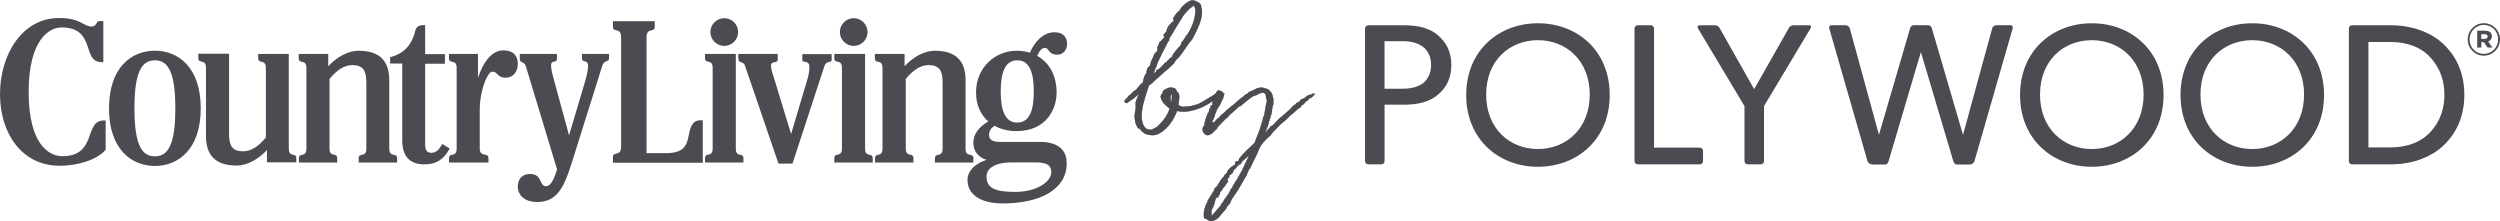
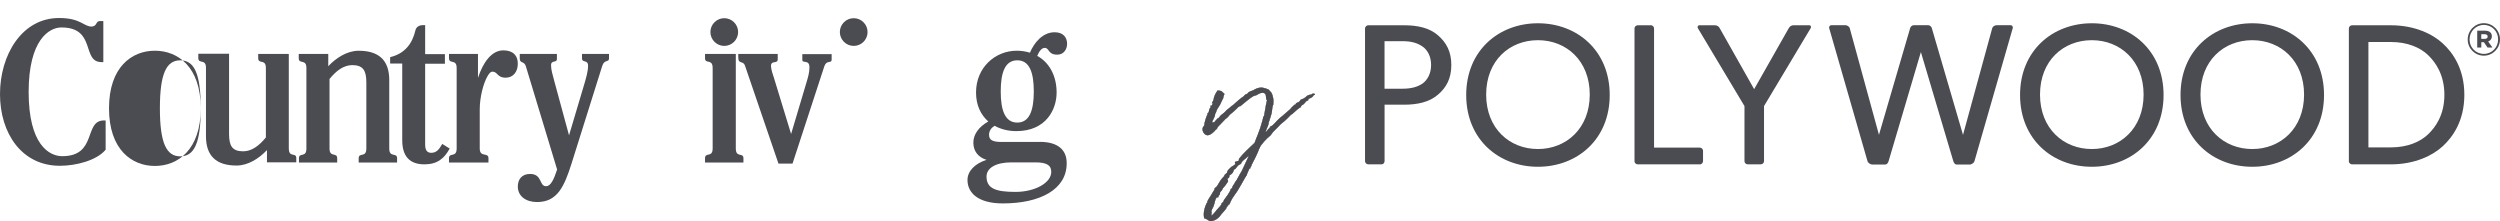
<svg xmlns="http://www.w3.org/2000/svg" viewBox="0 0 734.09 65.03" data-name="Layer 2" id="Layer_2">
  <defs>
    <style>
      .cls-1, .cls-2 {
        fill: #4b4c52;
      }

      .cls-2 {
        stroke: #231f20;
        stroke-miterlimit: 10;
        stroke-width: .1px;
      }
    </style>
  </defs>
  <g data-name="Layer 1" id="Layer_1-2">
    <g>
      <g>
-         <path d="M206.35,47.79h-26.37v-1.62c0-1.88,2.4-.05,2.4-3.08V10.93c0-3.08-2.4-1.2-2.4-3.08v-1.62h12.27v1.62c0,1.88-2.4.05-2.4,3.08v34.04h5.59c5.22,0,6.21-2.04,6.79-5.22.62-3.39,1.57-4.44,3.5-4.44h.63v12.48" class="cls-1" />
        <path d="M216.06,15.83v27.78c0,2.82,2.24,1.05,2.24,2.87v1.25h-11.28v-1.25c0-1.88,2.24-.11,2.24-2.87v-23.65c0-2.82-2.24-1.04-2.24-2.87v-1.25h9.03" class="cls-1" />
        <path d="M114.3,43.61v-20.1c0-5.64-2.87-8.61-8.98-8.61-3.34,0-6.58,2.04-8.93,4.54v-3.6h-8.67v1.25c0,1.88,2.25.1,2.25,2.87v23.65c0,2.82-2.19,1.05-2.19,2.87v1.25h11.23v-1.25c0-1.88-2.25-.11-2.25-2.87v-20.42c1.99-2.45,4.18-4.07,6.68-4.07,3.24,0,4.13,1.67,4.13,5.12v19.37c0,2.82-2.25,1.05-2.25,2.87v1.25h11.28v-1.25c0-1.83-2.3-.05-2.3-2.87" class="cls-1" />
-         <path d="M283.52,43.61v-20.1c0-5.64-2.87-8.61-8.98-8.61-3.34,0-6.58,2.04-8.93,4.54v-3.6h-8.72v1.25c0,1.88,2.24.1,2.24,2.87v23.65c0,2.82-2.19,1.05-2.19,2.87v1.25h11.28v-1.25c0-1.88-2.25-.11-2.25-2.87v-20.42c1.99-2.45,4.18-4.07,6.68-4.07,3.24,0,4.13,1.67,4.13,5.12v19.37c0,2.82-2.25,1.05-2.25,2.87v1.25h11.28v-1.25c0-1.83-2.3-.05-2.3-2.87" class="cls-1" />
-         <path d="M58.95,31.81c0,12.11-6.68,16.92-13.47,16.92s-13.47-4.8-13.47-16.92,6.68-16.92,13.47-16.92,13.47,4.8,13.47,16.92M51.48,31.81c0-10.23-1.93-14.1-6-14.1s-6,3.86-6,14.1,1.93,14.1,6,14.1,6-3.86,6-14.1" class="cls-1" />
+         <path d="M58.95,31.81c0,12.11-6.68,16.92-13.47,16.92s-13.47-4.8-13.47-16.92,6.68-16.92,13.47-16.92,13.47,4.8,13.47,16.92c0-10.23-1.93-14.1-6-14.1s-6,3.86-6,14.1,1.93,14.1,6,14.1,6-3.86,6-14.1" class="cls-1" />
        <path d="M30.96,44.03c-2.61,3.08-8.61,4.65-13.37,4.65C6.37,48.68,0,39.12,0,27.63S6.42,5.29,17.33,5.29c6.42,0,7.21,2.51,9.56,2.51.68,0,1.15-.37,1.41-.89.21-.42.47-.73,1.1-.73h.94v12.06h-.52c-5.95,0-1.46-10.18-11.8-10.18-3.55,0-9.61,3.6-9.61,18.95s5.95,18.85,9.87,18.85c10.34,0,6.27-10.49,12.22-10.49h.52v8.67" class="cls-1" />
        <path d="M132.05,43.61c-1.57,2.92-3.66,4.65-7.41,4.65-4.39,0-6.53-2.4-6.53-7.1v-22.5h-3.55v-1.88c4.39-1.04,6.53-4.07,7.41-7.83.21-.94.99-1.57,2.25-1.57h.62v8.51h5.8v2.82h-5.8v23.76c0,1.62.57,2.4,1.78,2.4,1.57,0,2.35-1.04,3.24-2.61l2.19,1.36" class="cls-1" />
        <path d="M305.4,41.68h-11.38c-2.56,0-3.6-.58-3.6-2.09,0-1.15.63-2.04,1.62-2.66,1.88,1.04,4.07,1.57,6.37,1.57,8.82,0,11.85-6.42,11.85-11.33s-2.14-8.82-5.69-10.76c.52-1.25,1.25-2.35,2.19-2.35,1.46,0,.84,1.99,3.71,1.99,1.88,0,2.87-1.57,2.87-3.19,0-1.78-1.05-3.39-3.66-3.39-3.45,0-5.95,2.92-7.26,6-1.2-.37-2.45-.58-3.86-.58-6.27,0-11.96,4.86-11.96,12.27,0,3.76,1.41,6.58,3.6,8.51-2.77,1.57-4.39,3.76-4.39,6.21s1.36,4.28,3.87,5.06c-3.45,1.1-5.59,3.34-5.59,5.9,0,3.81,3.13,6.89,10.39,6.89,10.96,0,18.74-4.12,18.74-11.75.05-4.02-2.66-6.32-7.83-6.32M298.71,17.71c3.55,0,4.85,3.5,4.85,9.14s-1.3,9.14-4.85,9.14-4.86-3.5-4.86-9.14,1.31-9.14,4.86-9.14M298.19,56.35c-5.79,0-8.51-.99-8.51-4.49,0-2.56,2.77-4.18,7.31-4.18h7.05c3.18,0,4.65.78,4.65,2.77,0,3.29-4.86,5.9-10.5,5.9" class="cls-1" />
        <path d="M147.76,14.79c-3.39,0-5.95,3.55-7.41,8.09v-7.05h-8.51v1.25c0,1.88,2.25.11,2.25,2.87v23.65c0,2.82-2.25,1.05-2.25,2.87v1.25h11.59v-1.25c0-1.88-2.56-.11-2.56-2.87v-11.49c0-3.66,1.1-7.73,2.3-9.77.47-.78.84-1.3,1.46-1.3,1.46,0,1.41,1.78,3.81,1.78,2.19,0,3.6-1.67,3.6-4.07.05-2.35-1.3-3.97-4.28-3.97" class="cls-1" />
        <path d="M84.8,43.61V15.83h-8.98v1.25c0,1.88,2.25.1,2.25,2.87v20.41c-1.99,2.45-4.18,4.07-6.68,4.07-3.24,0-4.13-1.67-4.13-5.12V15.78h-9.03v1.25c0,1.88,2.25.11,2.25,2.87v20.1c0,5.64,2.87,8.61,8.98,8.61,3.34,0,6.58-2.04,8.93-4.54v3.6h8.61v-1.25c0-1.78-2.19,0-2.19-2.82" class="cls-1" />
        <path d="M216.74,9.41c0,2.24-1.83,4.07-4.07,4.07s-4.07-1.83-4.07-4.07,1.83-4.07,4.07-4.07,4.07,1.83,4.07,4.07" class="cls-1" />
-         <path d="M254.02,15.83v27.78c0,2.82,2.24,1.05,2.24,2.87v1.25h-11.28v-1.25c0-1.88,2.24-.11,2.24-2.87v-23.65c0-2.82-2.24-1.04-2.24-2.87v-1.25h9.03" class="cls-1" />
        <path d="M254.75,9.41c0,2.24-1.83,4.07-4.07,4.07s-4.07-1.83-4.07-4.07,1.83-4.07,4.07-4.07,4.07,1.83,4.07,4.07" class="cls-1" />
        <path d="M232.3,39.33l4.44-14.88c.57-1.88.94-3.18.94-4.7,0-2.35-2.09-1.05-2.09-2.14v-1.72h8.61v1.67c0,1.15-1.46-.05-2.14,1.88l-9.35,28.61h-4.12l-9.82-28.72c-.57-1.72-1.99-.26-1.99-2.56v-.94h11.59v1.57c0,1.51-1.98.16-1.98,1.99,0,.94.62,2.77.89,3.55l5.01,16.39" class="cls-1" />
        <path d="M170.9,15.83v1.31c0,1.41,1.78.26,1.78,2.19,0,1.51-.52,3.45-1.36,6.21l-4.23,14.2-4.23-15.56c-.62-2.35-1.05-3.66-1.05-5.01,0-1.67,1.72-.57,1.72-1.88v-1.46h-10.91v1.36c0,1.51,1.31.68,1.78,2.24l9.19,30.34c-.99,3.08-1.93,4.91-3.24,4.91-2.09,0-1.05-3.6-4.7-3.6-2.45,0-3.6,1.62-3.6,3.71,0,2.82,2.4,4.54,5.64,4.54,5.95,0,7.99-4.49,10.18-11.44l8.98-28.56c.62-1.93,1.98-.99,1.98-2.14v-1.36h-7.94" class="cls-1" />
      </g>
      <g>
        <path d="M422.18,27.84c-2.49,2.13-5.92,2.9-9.88,2.9h-5.74v16.56c0,.29-.19.96-.94.96h-3.81c-.51,0-.99-.39-.99-.94V8.38c0-.47.41-.96.99-.96h10.5c3.97,0,7.4.77,9.88,2.9,2.54,2.19,3.97,4.85,3.97,8.76s-1.42,6.63-3.97,8.76M417.74,13.69c-1.48-1.06-3.32-1.6-5.92-1.6h-5.27v13.96h5.27c2.6,0,4.44-.53,5.92-1.54,1.42-1.06,2.48-2.9,2.48-5.44s-1.06-4.38-2.48-5.39" class="cls-1" />
        <path d="M451.6,48.97c-11.48,0-21.07-7.99-21.07-21.07s9.59-21.07,21.07-21.07,21.07,7.99,21.07,21.07-9.59,21.07-21.07,21.07M451.6,11.8c-8.35,0-15.21,5.98-15.21,15.98s6.92,15.98,15.21,15.98,15.21-6.04,15.21-15.98-6.86-15.98-15.21-15.98" class="cls-1" />
        <path d="M499.14,48.26h-18.25c-.42,0-.94-.34-.94-.94V8.36c0-.57.5-.94.94-.94h3.86c.64,0,.94.55.94.96v34.97s12.92,0,13.43,0c.5,0,.95.39.95.94v3.04c0,.39-.34.94-.94.94" class="cls-1" />
        <path d="M531.7,8.23c-.17.29-13.72,22.92-13.72,22.92v16.17c0,.47-.38.93-.93.93h-3.88c-.52,0-.93-.44-.93-.93v-16.17s-13.56-22.65-13.71-22.91c-.15-.27,0-.82.45-.82h4.57c.73,0,1.18.43,1.38.79.21.36,10.15,17.97,10.15,17.97,0,0,9.93-17.51,10.19-17.95.26-.44.73-.82,1.4-.82h4.62c.47,0,.58.53.41.81" class="cls-1" />
        <path d="M591.02,8.24c-.08.27-9.49,32.94-11.25,39.09-.19.64-1.06.99-1.29.99h-3.97c-.39,0-.76-.39-.95-1-.18-.61-9.52-32.03-9.52-32.03,0,0-9.3,31.44-9.48,32.03-.17.59-.55.99-.95.99h-3.91c-.29,0-1.16-.35-1.34-1-1.77-6.15-11.18-38.79-11.26-39.09-.09-.33.17-.82.66-.82h4.06c.77,0,1.25.59,1.31.8.06.22,8.6,31.39,8.6,31.39,0,0,9.02-30.86,9.17-31.37.15-.51.66-.82,1.06-.82h4.19c.64,0,1.02.56,1.09.82.07.27,9.17,31.38,9.17,31.38,0,0,8.5-31.05,8.59-31.36.09-.32.58-.83,1.3-.83h4.11c.52,0,.7.53.62.82" class="cls-1" />
        <path d="M614.23,48.97c-11.48,0-21.07-7.99-21.07-21.07s9.59-21.07,21.07-21.07,21.07,7.99,21.07,21.07-9.59,21.07-21.07,21.07M614.23,11.8c-8.35,0-15.21,5.98-15.21,15.98s6.92,15.98,15.21,15.98,15.21-6.04,15.21-15.98-6.86-15.98-15.21-15.98" class="cls-1" />
        <path d="M661.35,48.97c-11.48,0-21.07-7.99-21.07-21.07s9.59-21.07,21.07-21.07,21.07,7.99,21.07,21.07-9.59,21.07-21.07,21.07M661.35,11.8c-8.35,0-15.21,5.98-15.21,15.98s6.92,15.98,15.21,15.98,15.21-6.04,15.21-15.98-6.86-15.98-15.21-15.98" class="cls-1" />
        <path d="M717.29,42.93c-2.96,2.72-8.17,5.33-15.27,5.33h-11.35c-.45,0-.96-.33-.96-.93V8.38c0-.52.39-.96.96-.96h11.35c7.1,0,12.31,2.61,15.27,5.33,2.96,2.72,6.33,7.46,6.33,15.09s-3.38,12.37-6.33,15.09M712.91,16.12c-2.25-2.13-5.92-3.79-10.89-3.79h-6.57v30.95h6.57c4.97,0,8.64-1.66,10.89-3.78,2.25-2.13,4.85-5.74,4.85-11.66s-2.61-9.59-4.85-11.72" class="cls-1" />
        <path d="M724.61,11.6v-.03c0-2.59,2.1-4.76,4.74-4.76s4.74,2.15,4.74,4.74v.03c0,2.59-2.1,4.77-4.74,4.77s-4.74-2.15-4.74-4.74M733.54,11.57v-.03c0-2.31-1.8-4.22-4.19-4.22s-4.2,1.93-4.2,4.25v.03c0,2.31,1.8,4.22,4.2,4.22s4.19-1.94,4.19-4.25M727.39,9.01h2.32c1.14,0,1.99.52,1.99,1.64,0,.79-.43,1.31-1.09,1.53l1.25,1.77h-1.44l-1.06-1.55h-.76v1.55h-1.2v-4.93ZM729.62,11.41c.55,0,.85-.27.85-.68,0-.44-.33-.68-.85-.68h-1.03v1.36h1.03Z" class="cls-1" />
      </g>
      <g>
-         <path d="M358.16,27.64c0,.24-.29.53-.69.93-3.48,3-7.41,4.21-10.04,4.21-.69,0-1.34-.12-1.78-.24l-.33.73.04-.04c-.04.12-.2.33-.24.45-1.09,2.63-3.93,6-6.68,6-.65,0-1.78-.2-2.31-.49-.12-.04-.4-.24-.57-.49-.2-.12-.44-.32-.36-.36q-.44,0-.2-.36c-.16-.12-.4-.32-.73-.24-.28-.49-.4-.65-.52-.93-.29-.49-.45-1.18-.57-2.43-.04-.61.12-1.21.2-1.86.08-.4.12-.81.16-1.25,0-.12-.04-.2-.04-.33-.04-.12-.04-.24-.04-.4,0-.65.33-1.42.65-2.19.16-.4.44-.61.4-1.01-.25.33-.45.61-.89.89-.73.73-1.01.89-1.34,1.05-.2.12-.53.33-1.38,1.01-.61-.32-.65-.2-.69-.45,0-.04-.08-.12-.04-.16.33-.36.33-.69.69-.77.4-.4.36-.73,1.01-1.05l.28-.28s.16-.12.29-.33c.08-.08.24-.24.57-.49.57-.28.97-.77,1.42-1.38.45-.45.65-.85.98-.93.04,0,.08-.04.16-.12,0-.08.08-.28.08-.36.2-.93.4-1.82,1.01-2.55.04-.53.16-1.09.41-1.54l-.04.04c.04-.08.25-.24.45-.4.04,0,.08-.04.08-.08.2-.36.33-.73.4-1.13.12-.45.29-.93.81-1.66l-.08.08c0-.57.36-.93.77-1.34.21-.2.45-.49.45-.93,0-.08-.04-.12-.04-.2v-.24c0-.36.2-.61.32-.81.08-.16.2-.28.2-.77.45-.12,1.66-1.66,1.66-1.74v-.04h.04c-.25-.08-.45-.08-.45-.36,0-.08.73-.89,1.01-1.13l-.12.08c.2-1.38,1.13-2.27,2.07-3.08l.16-.12s-.04-.04-.04-.12t.04-.04c-.2-.08-.33-.16-.28-.4.12-.28.52-.93.97-1.54.12-.12.4-.4.57-.53l.44-.41c.04-.12.16-.24.2-.36l.16-.28c.57-.81,2.31-2.27,3.36-2.27.73,0,2.07.77,2.31,1.13.16.24.16.36.16.49,0,.24,0,.45.2.73.04.36.08.69.08.97,0,1.98-.69,3.6-1.42,5.22-.49,1.01-.98,2.07-1.5,2.96l-.61.69c-.16.16-.33.36-.33.45-.2.28-.61.81-.85,1.21-.61.89-1.3,1.9-1.95,2.72-.16.24-.4.4-.61.57l-.48.53-.12.2c-.12.2-.4.61-.4.61h.04c-.85.89-2.35,2.19-3.73,3.36l-1.42,1.25-.33.33c-.53.53-1.17,1.13-1.86,1.54-.12.45-.32.97-.48,1.46-.73,2.19-1.66,5.02-1.66,7.41,0,1.9.44,4.21,2.67,4.21.29,0,.65-.2.89-.36.24-.16.61-.33.89-.41.24-.32.53-.53.81-.81l.36-.36c.93-.93,1.99-2.35,2.63-4.29l-.53-.49c-.89-.77-1.66-1.26-2.07-2.79-.16-.53.36-1.3.61-1.21-.04-.08-.08-.2-.08-.24,0-.77,1.66-1.46,2.35-1.46.36,0,1.42.12,1.58.65.16.16.16.24.16.33,0,.16,0,.04.16.28.24.16.36.28.36.32.24.49.24.93.24,1.34,0,.65-.16,1.54-.28,2.11.33.32.77.61,1.58.65,0,0,1.42-.12,2.39-.28l1.3-.36c.65-.04,3-1.5,4.7-2.55.73-.53,1.46-.89,1.78-1.05.29.28.41.49.41.57ZM343.33,11.76c0,.16-.08.24-.28.36l-.04.04c-1.01,1.9-2.07,4.05-3,5.95-.08.16-.21.49-.29.81-.12.32-.12.44-.36.93-.24.53-.49,1.21-.69,1.86l.36-.33s.08-.04.29-.16c.08-.04.2-.08.2-.61.69,0,1.42-.89,2.07-1.58l.65-.69s.12-.12.36-.12l.12-.2-.04.04c.08-.08.08-.16.28-.32l-.08.04c0-.12.16-.2.4-.24.04-.04.04-.12.04-.16s.04-.08.04-.12l.57-.41c.2-.16.4-.28.4-.44v-.2c0-.12,1.54-2.15,2.43-2.96,0-.12.08-.28.08-.4.04-.2.08-.4.25-.57.33-.24.57-.69.89-1.21l.4-.69c.12,0,.16-.04.16-.04,1.34-1.94,2.47-4.82,2.47-6.93,0-.73-.04-1.5-.49-1.78-.61.45-1.17.77-1.82,1.5-.61.61-1.54,1.7-1.87,2.51l-.24.33c-.73,1.09-1.5,2.43-2.14,3.52l-.49.81-.04.04c-.29.4-.65.97-.65,1.3,0,.04.04.08.04.12ZM343.65,28.81c0,.49.12.97.29,1.26.12-.57.2-1.26.2-1.94,0-1.3-.49-.2-.49.69Z" class="cls-2" />
        <path d="M385.93,27.8c-.12,0-.16.08-.2.12-.04.12-.16.28-.33.45-.29.28-.44.24-.57.4-.4.08-.73.16-.73.65l-.61.32s-.16.2-.36.45c-.2.24-.49.57-1.05.77v.12l-.16.36c-.65.36-1.38.97-1.82,1.42l-.69.61-.04.04s-.08.08-.2.08c0,0-.04.04-.08.04-.4.45-1.82,1.9-2.59,2.43-.24.16-.81.69-1.38,1.34-.44.45-.85.89-1.13,1.13-.08.04-.24.24-.44.53s-.36.53-.61.73h.04c-1.17.93-2.75,2.67-3.16,3.64v-.04c-.57,1.62-1.5,3.48-2.35,5.06,0,.32-.16.49-.33.57v.08s.04.12.04.16c0,.16-.08.12-.33.24l-.49,1.09c-.12.28-.24.53-.24.57v.24c0,.08-.12.12-.36.28l.12-.04c-.2.4-.45.77-.65,1.13-.57,1.01-1.13,2.03-1.78,3.08-.2.32-.44.73-.69,1.01-.65.93-1.3,1.82-1.74,3.08-.28.08-.36.28-.48.45l-.16.2-.24.24v.24c0,.08-.89,1.13-1.5,1.78-.57.85-1.42,1.86-3.2,2.11l-.81-.4c-.12-.08-.12-.2-1.01-.49-.08-.36-.12-.77-.12-1.13,0-1.01.28-2.07.81-3.2.04-.16.24-.2.24-.2,0-.04-.04-.08-.04-.12,0-.36.53-1.18.85-1.66.12-.12.16-.24.24-.36l.53-.89c.33-.45.57-.89.57-1.05v-.2c.53-.24.81-.73,1.09-1.25.33-.57.73-1.34,1.78-2.35-.04,0-.04-.04-.04-.08,0-.08.08-.16.16-.28l.4-.32h-.04l.29-.24s0-.08.04-.28c0-.04-.08,0,.24-.45.12-.16.33-.4.53-.57l.53-.49c-.08.08.2-.08.36-.2.33-.2.73-.45.73-.61,0-.04-.04-.08-.04-.12-.08-.16-.08-.24-.08-.33,0-.2.45-.28.81-.36.08,0,.16,0,.25-.08.16-.16.04-.16.08-.32,0-.12.08-.33.25-.53,1.05-1.34,2.95-3.08,4.53-4.58l-.12.08c.29-.89.65-1.66.98-2.51.4-1.05.81-2.15,1.38-4.29.08-.16.08-.28.08-.4s.04-.24.08-.36c0-.04.12-.16.24-.33l.33-1.9c.12-.81.29-1.7.53-2.67-.33-.36-.24-.65-.29-.97-.04-.61-.12-1.25-1.13-1.25-.61,0-1.38.49-1.78.73l-.45.12c-.08,0-.2,0-.44.16l.04-.04c-.81.49-1.9,1.38-2.83,2.15-.29.24-.73.57-.98.81-.04,0-.24.04-.32.04t.08-.04c-.16,0-.73.65-1.17,1.05-.36.36-.77.69-1.09.97l.04-.04-.4.32h.04c-.08.08-.12.04-.2.12l-.49.57c-.24.28-.44.53-.89.77l.08-.04c-.24.28-.65.69-1.05,1.09-.48.49-1.01,1.01-1.34,1.38,0,0,0,.08-.04.2l.04-.08c0,.08-.08.2-.2.32-.08.16-.24.24-.36.33l.04-.04c-.36.45-1.46,1.62-2.39,1.62-.77,0-1.46-.89-1.46-1.78,0-.36.21-.73.49-1.01.08-.89.4-1.98.81-2.96l-.04.04c0-.08.12-.16.2-.24v-.4c0-.12.2-.2.36-.33.04-.04.04-.12.04-.32.08-.2.08-.81.52-1.09-.04-.16-.04-.32-.04-.53h.36l.29-.65c-.04-.2-.12-.28-.2-.2.2-.45.48-.89.48-.89.04-1.05.61-1.94,1.13-2.72,1.05,0,1.26.28,1.54.57l.44.41c-.2.36-.29.81-.36,1.25-.04.16-.24.33-.49.97-.24.4-.24.65-.61,1.21-.4.57-.81,1.26-.89,1.58-.08.16-.08.2-.08.24,0,.16-.08.36-.29.49,0,.69-.28,1.13-.52,1.66-.21.36-.36.69-.41,1.18.08-.08.25-.24.53-.24h.16l.53-.61v.04l.4-.49s.12-.12.36-.2h.08c-.08,0,.04-.12.12-.24.2-.28.57-.73,1.26-1.13h-.04c.32-.29.65-.57.93-.93.65-.44,1.34-1.09,1.62-1.34h.12s.4-.36.89-.81c.61-.57,1.46-1.3,2.55-2.03h-.04l.12-.16c.08-.08.36-.28.36-.28l-.12.04c.12-.12.32-.16.52-.16.04,0,.16-.2.2-.28.04-.08.21-.2.45-.36l.57-.24.57-.2c.4-.28,1.34-.81,2.43-.81.29,0,2.35.44,2.35.93v.08c.73.2,1.13,2.15,1.13,2.83,0,.2-.04.41-.04.61v.45l-.16.4c0,.08-.08.4-.08.28l-.12.85c-.04.45-.08.81-.16,1.14l-.36,1.21c-.12.4-.33,1.01-.33,1.01-.08.2-.16.53-.2.81l-.16.61-.2.4c-.24.57-.49,1.18-.57,1.7l.93-1.14v.04c.33-.36.61-.69.81-.85h-.04c.57-.12,1.82-1.78,2.23-2.07.12-.2.69-.57,1.18-1.01.69-.61,1.5-1.34,2.14-1.86l.45-.45h-.04c.36-.36.77-.93,1.34-1.09-.04-.16.04-.24.04-.24.28-.2.4-.24.53-.28.32-.12.57-.24.77-.73.28-.16.44-.24.61-.28.24-.08.4-.16.49-.24.28-.16.53-.36.69-.53l.21-.2s.52-.2.77-.29c.32-.08.28.2.65-.24.29-.04.2-.04.33-.08,0,0,.77.04.36.32ZM366.81,45.58l-.69.61c-.36.28-1.66,1.26-1.66,1.7,0,.04,0,.16-.4.36-.53.2-.85.69-1.09,1.01-.2.24-.24.45-.65.45.04.04-.12.36-.24.69l-.12.28c-.2.28-.52.53-.73.65v-.04c-.12.08-.24.16-.12,0-.16.24-.16.41-.16.53s-.04.2-.08.32c-.12.12-.28.2-.52.24,0,.12.04.24.12.4.04.16.12.45.12.45-.4.65-.89,1.38-1.54,2.03-.08.36-.53.93-.85,1.26v.32c0,.12-.04.2-.08.28-.33.33-.36.53-.41.73l-.04.08h-.44l-.36.65c-.16.77-.49,1.78-.65,2.23-.04.12,0-.04-.12.16-.16.32-.41.85-.45,1.13.08.08.12.16.12.24s0,.24-.04.36c-.04.16-.08.44-.08.57,0,.4,1.05-.85,1.18-1.01.12-.2.44-.57.57-.73l.28-.24h-.04c.44-.49.85-.89.97-1.21.04-.04.08-.12.08-.2s0-.2.28-.36l-.08.04c.24-.16.32-.2.32-.24.04-.04.04-.12.04-.2s.08-.16.2-.28l-.08.04c.12-.24.2-.33.33-.53l.36-.44.16-.2h-.04c.2-.28.53-.65,1.09-1.7.04-.04.04-.12.04-.2s.04-.16.12-.28c0,0,.12-.08.2-.16.16-.08.24-.16.32-.33l-.08.08c0-.08.08-.24.08-.32s.08-.2.2-.41l.21-.24s.12-.12.24-.49l.73-1.05h-.04c.24-.49.52-.97.81-1.46.2-.32.4-.65.57-.97l.97-2.07c.33-.77.77-1.7,1.18-2.51Z" class="cls-2" />
      </g>
    </g>
  </g>
</svg>